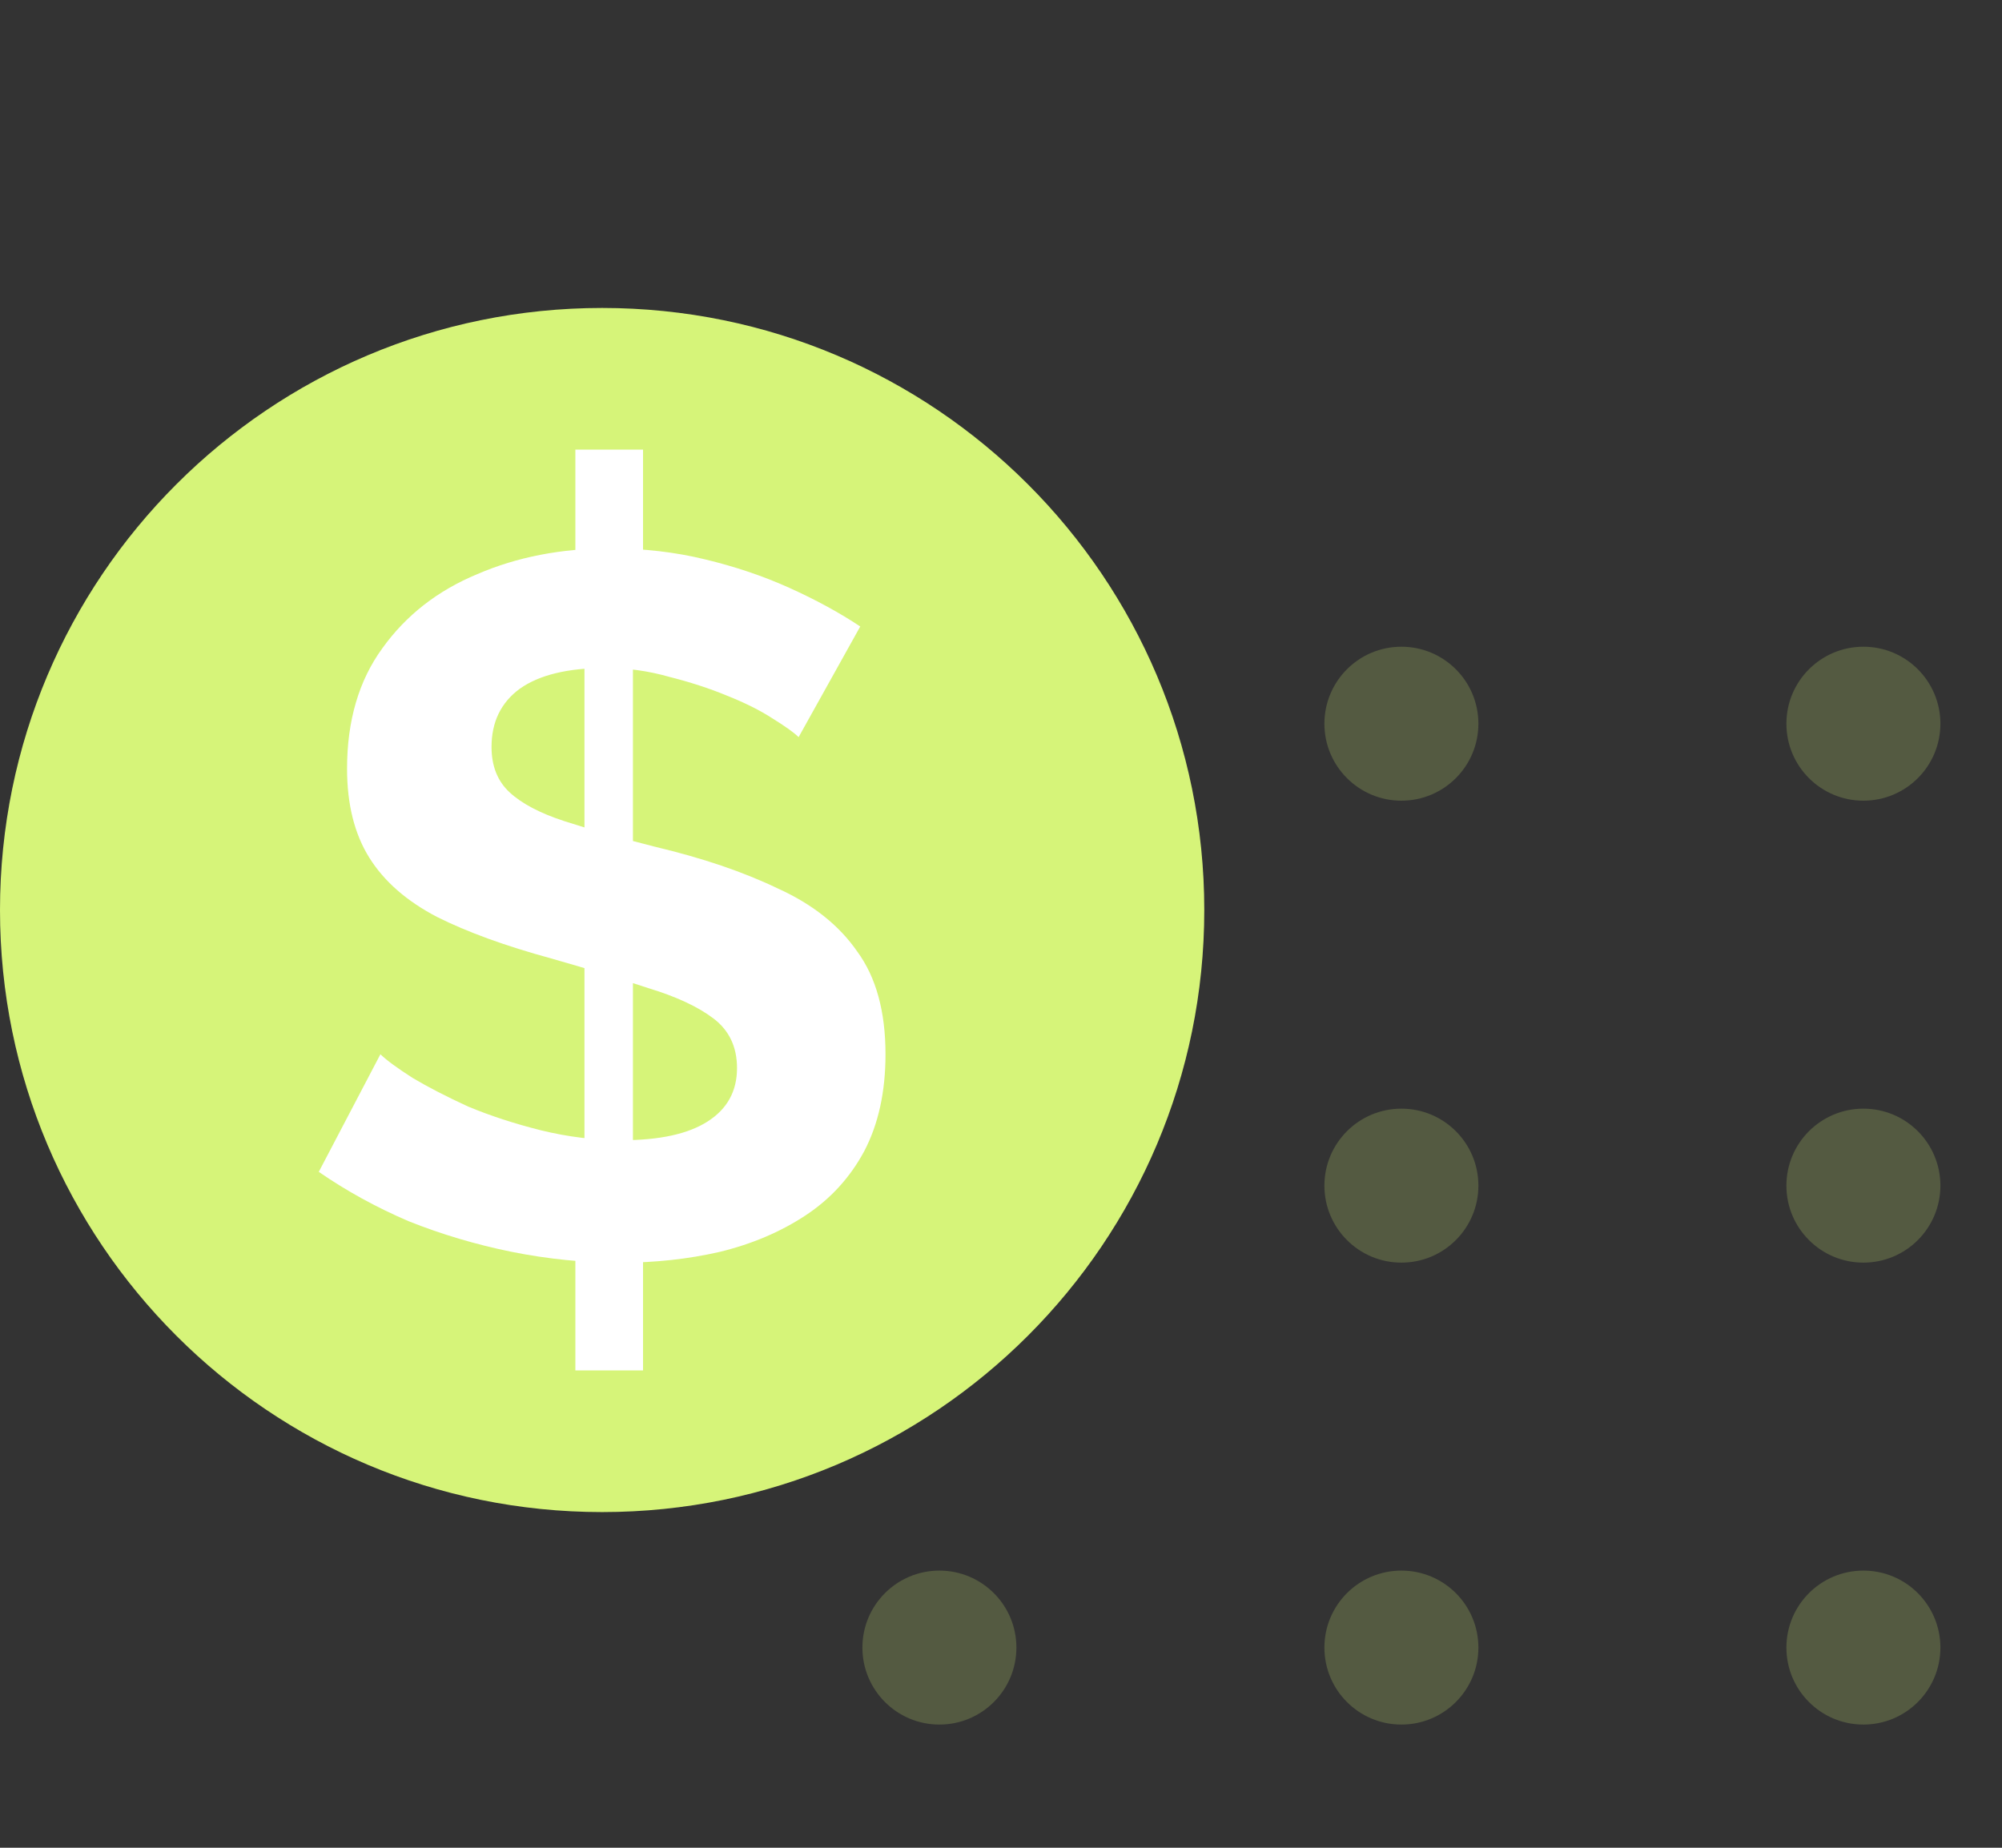
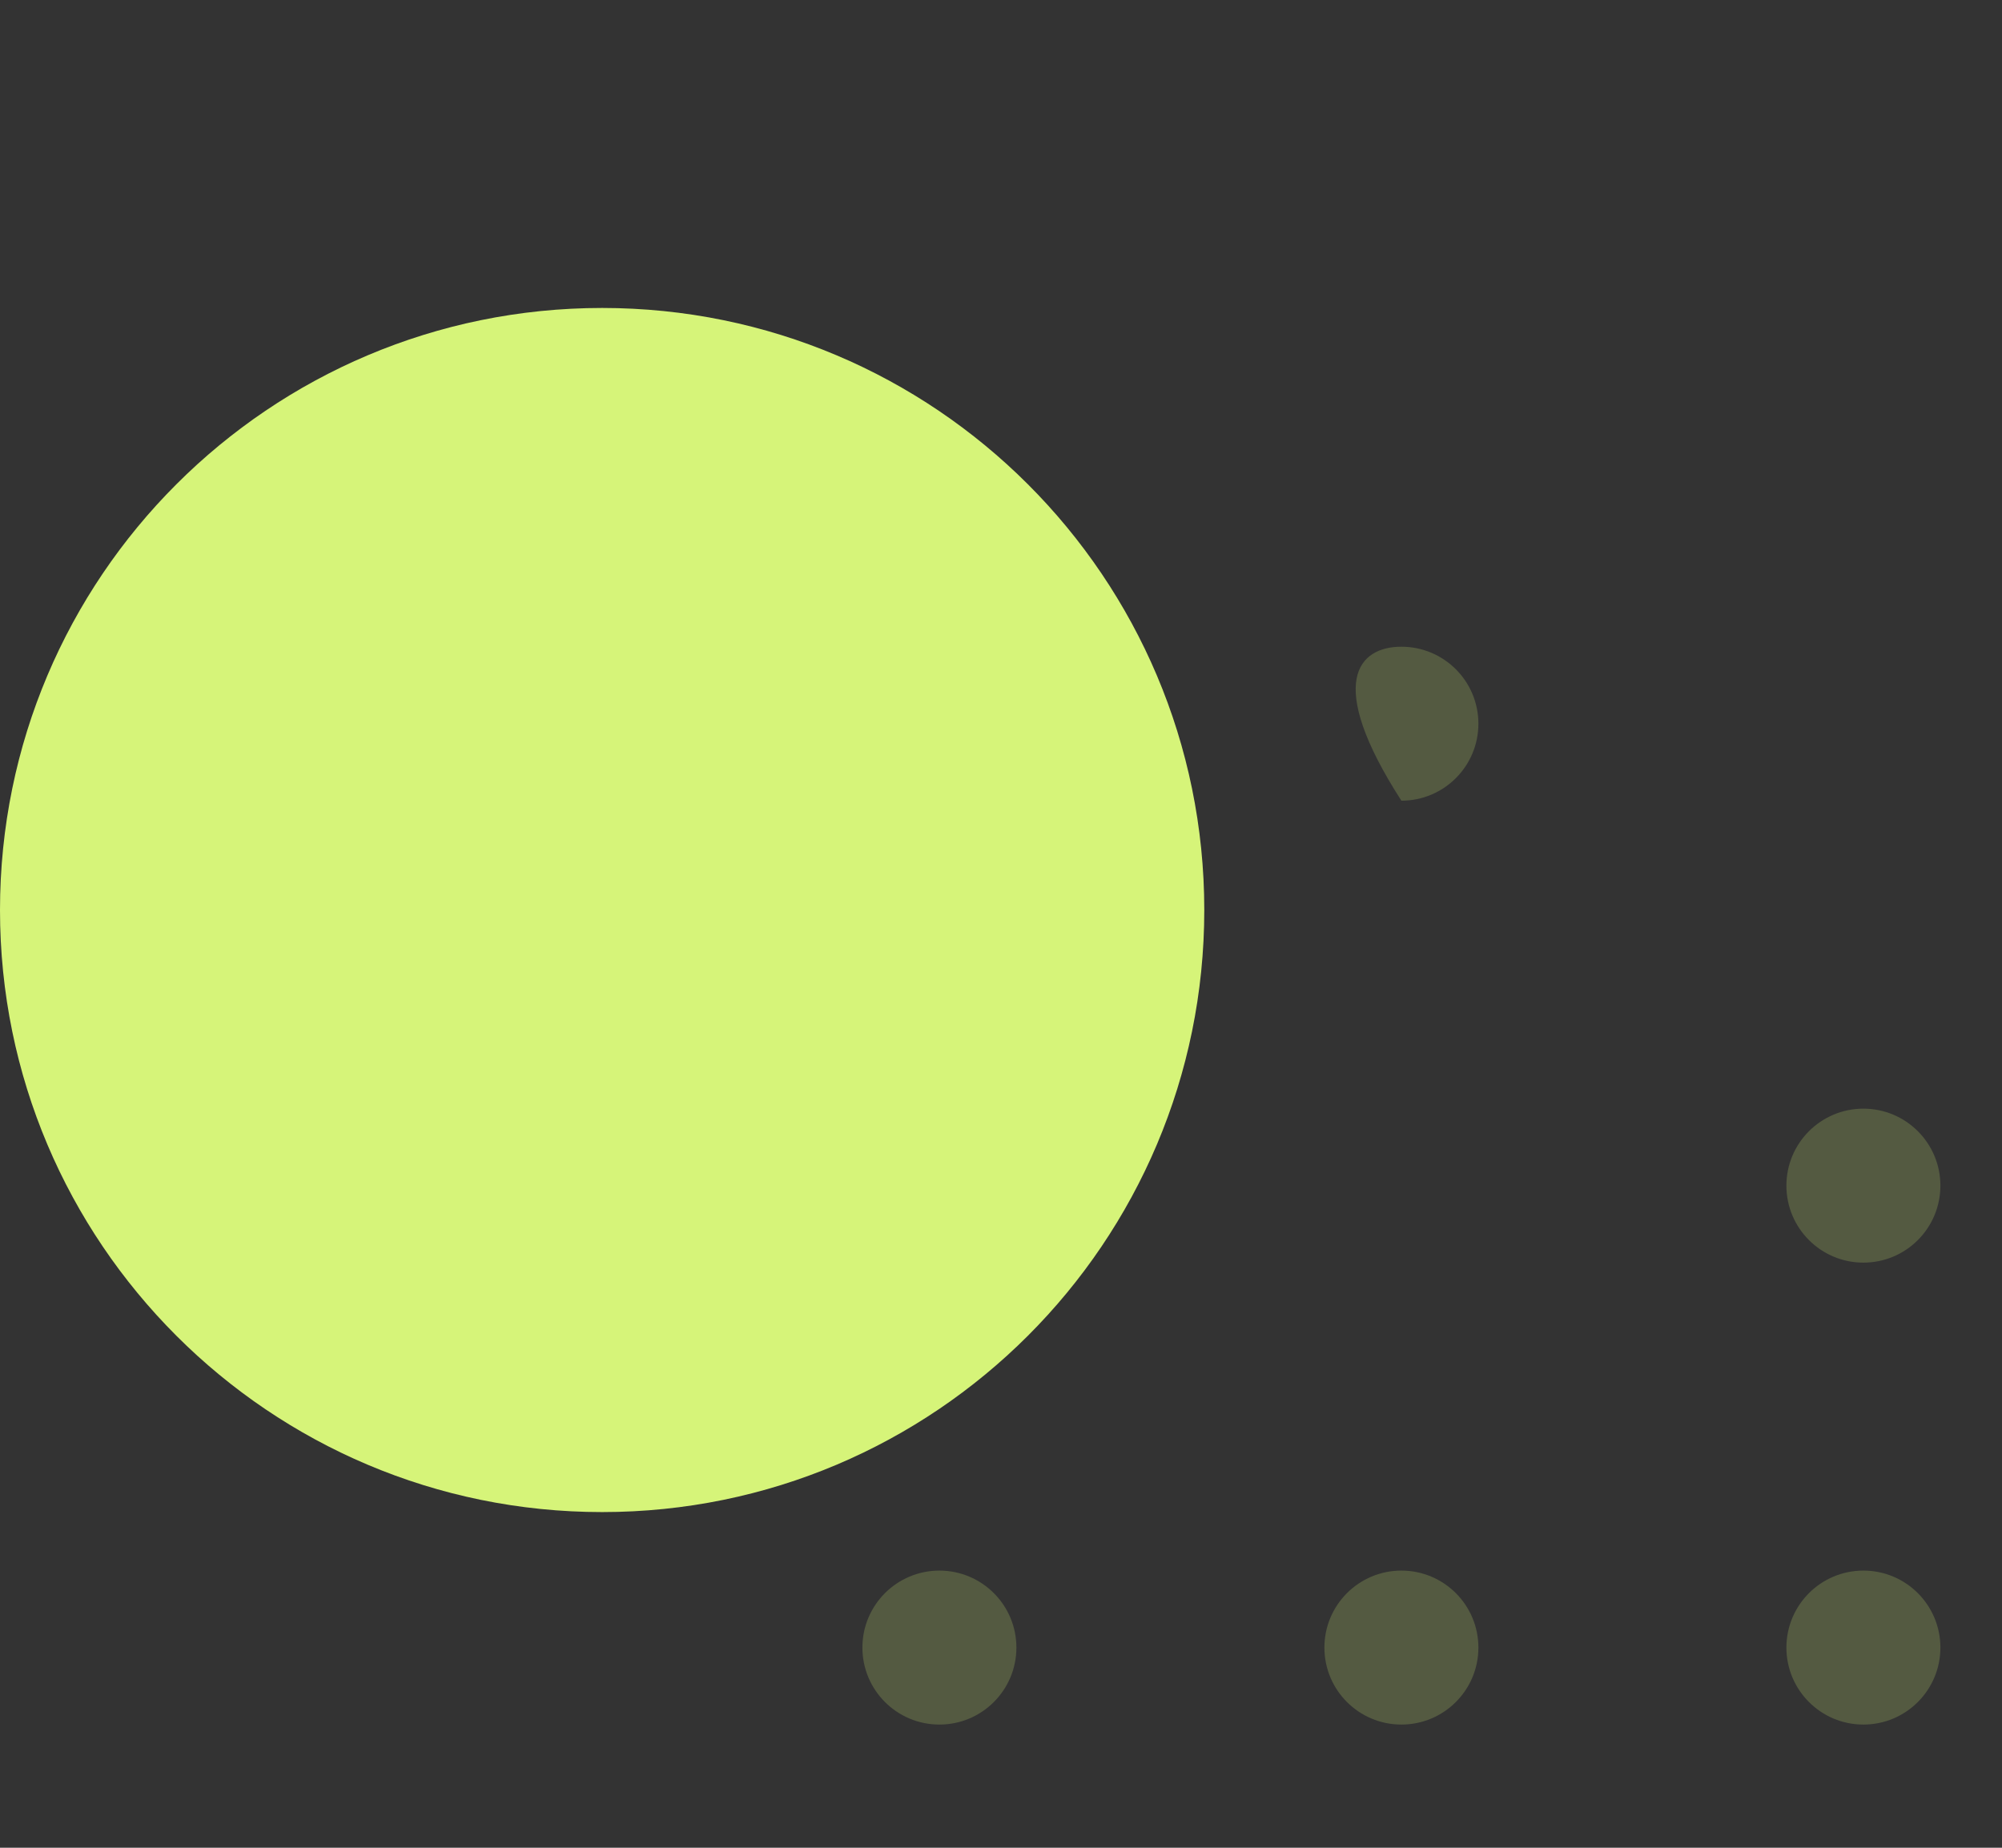
<svg xmlns="http://www.w3.org/2000/svg" width="65" height="60" viewBox="0 0 65 60" fill="none">
  <rect x="0" y="0" width="65" height="60" fill="#333333" stroke="none" />
  <path d="M19.55 49.1C30.347 49.1 39.1 40.347 39.1 29.55C39.1 18.753 30.347 10 19.55 10C8.753 10 0 18.753 0 29.55C0 40.347 8.753 49.1 19.55 49.1Z" fill="#D6F479" />
-   <path d="M18.681 38.693H20.878V44.5H18.681V38.693ZM18.976 38.18V20.631L20.55 20.278V38.244L18.976 38.18ZM18.681 14.6H20.878V19.893L18.681 20.214V14.6ZM25.929 23.936C25.776 23.786 25.492 23.583 25.077 23.326C24.683 23.07 24.191 22.823 23.601 22.588C23.032 22.353 22.409 22.15 21.731 21.979C21.053 21.786 20.365 21.69 19.665 21.69C18.44 21.69 17.511 21.915 16.877 22.364C16.265 22.813 15.959 23.444 15.959 24.256C15.959 24.877 16.155 25.369 16.549 25.732C16.943 26.096 17.533 26.406 18.32 26.663C19.107 26.919 20.091 27.197 21.272 27.497C22.803 27.86 24.125 28.309 25.241 28.844C26.378 29.358 27.241 30.042 27.832 30.897C28.444 31.732 28.75 32.844 28.75 34.234C28.75 35.453 28.52 36.501 28.061 37.378C27.602 38.233 26.968 38.928 26.159 39.463C25.35 39.998 24.421 40.394 23.371 40.65C22.343 40.886 21.261 41.003 20.124 41.003C18.965 41.003 17.795 40.886 16.615 40.65C15.456 40.415 14.341 40.083 13.269 39.656C12.22 39.206 11.247 38.672 10.35 38.052L12.351 34.234C12.548 34.426 12.898 34.683 13.4 35.004C13.903 35.303 14.505 35.613 15.204 35.934C15.926 36.234 16.713 36.49 17.566 36.704C18.44 36.918 19.315 37.025 20.19 37.025C21.414 37.025 22.343 36.822 22.977 36.415C23.612 36.009 23.929 35.432 23.929 34.683C23.929 33.999 23.677 33.464 23.174 33.079C22.671 32.694 21.961 32.362 21.042 32.084C20.146 31.785 19.096 31.464 17.894 31.122C16.407 30.716 15.171 30.267 14.188 29.774C13.204 29.261 12.471 28.62 11.99 27.85C11.509 27.08 11.268 26.117 11.268 24.962C11.268 23.401 11.651 22.096 12.416 21.048C13.182 19.979 14.209 19.177 15.499 18.642C16.79 18.086 18.222 17.808 19.796 17.808C20.889 17.808 21.917 17.926 22.879 18.161C23.863 18.396 24.782 18.706 25.634 19.091C26.487 19.476 27.252 19.893 27.93 20.343L25.929 23.936Z" fill="white" />
  <g opacity="0.2">
    <path d="M30.5 51C31.881 51 33 52.119 33 53.5C33 54.881 31.881 56 30.5 56C29.119 56 28 54.881 28 53.5C28 52.119 29.119 51 30.5 51Z" fill="#D6F479" />
    <path d="M45.5 51C46.881 51 48 52.119 48 53.5C48 54.881 46.881 56 45.5 56C44.119 56 43 54.881 43 53.5C43 52.119 44.119 51 45.5 51Z" fill="#D6F479" />
-     <path d="M45.5 36C46.881 36 48 37.119 48 38.5C48 39.881 46.881 41 45.5 41C44.119 41 43 39.881 43 38.5C43 37.119 44.119 36 45.5 36Z" fill="#D6F479" />
-     <path d="M45.5 21C46.881 21 48 22.119 48 23.5C48 24.881 46.881 26 45.5 26C44.119 26 43 24.881 43 23.5C43 22.119 44.119 21 45.5 21Z" fill="#D6F479" />
+     <path d="M45.5 21C46.881 21 48 22.119 48 23.5C48 24.881 46.881 26 45.5 26C43 22.119 44.119 21 45.5 21Z" fill="#D6F479" />
    <path d="M60.5 51C61.881 51 63 52.119 63 53.5C63 54.881 61.881 56 60.5 56C59.119 56 58 54.881 58 53.5C58 52.119 59.119 51 60.5 51Z" fill="#D6F479" />
    <path d="M60.5 36C61.881 36 63 37.119 63 38.5C63 39.881 61.881 41 60.5 41C59.119 41 58 39.881 58 38.5C58 37.119 59.119 36 60.5 36Z" fill="#D6F479" />
-     <path d="M60.5 21C61.881 21 63 22.119 63 23.5C63 24.881 61.881 26 60.5 26C59.119 26 58 24.881 58 23.5C58 22.119 59.119 21 60.5 21Z" fill="#D6F479" />
  </g>
</svg>